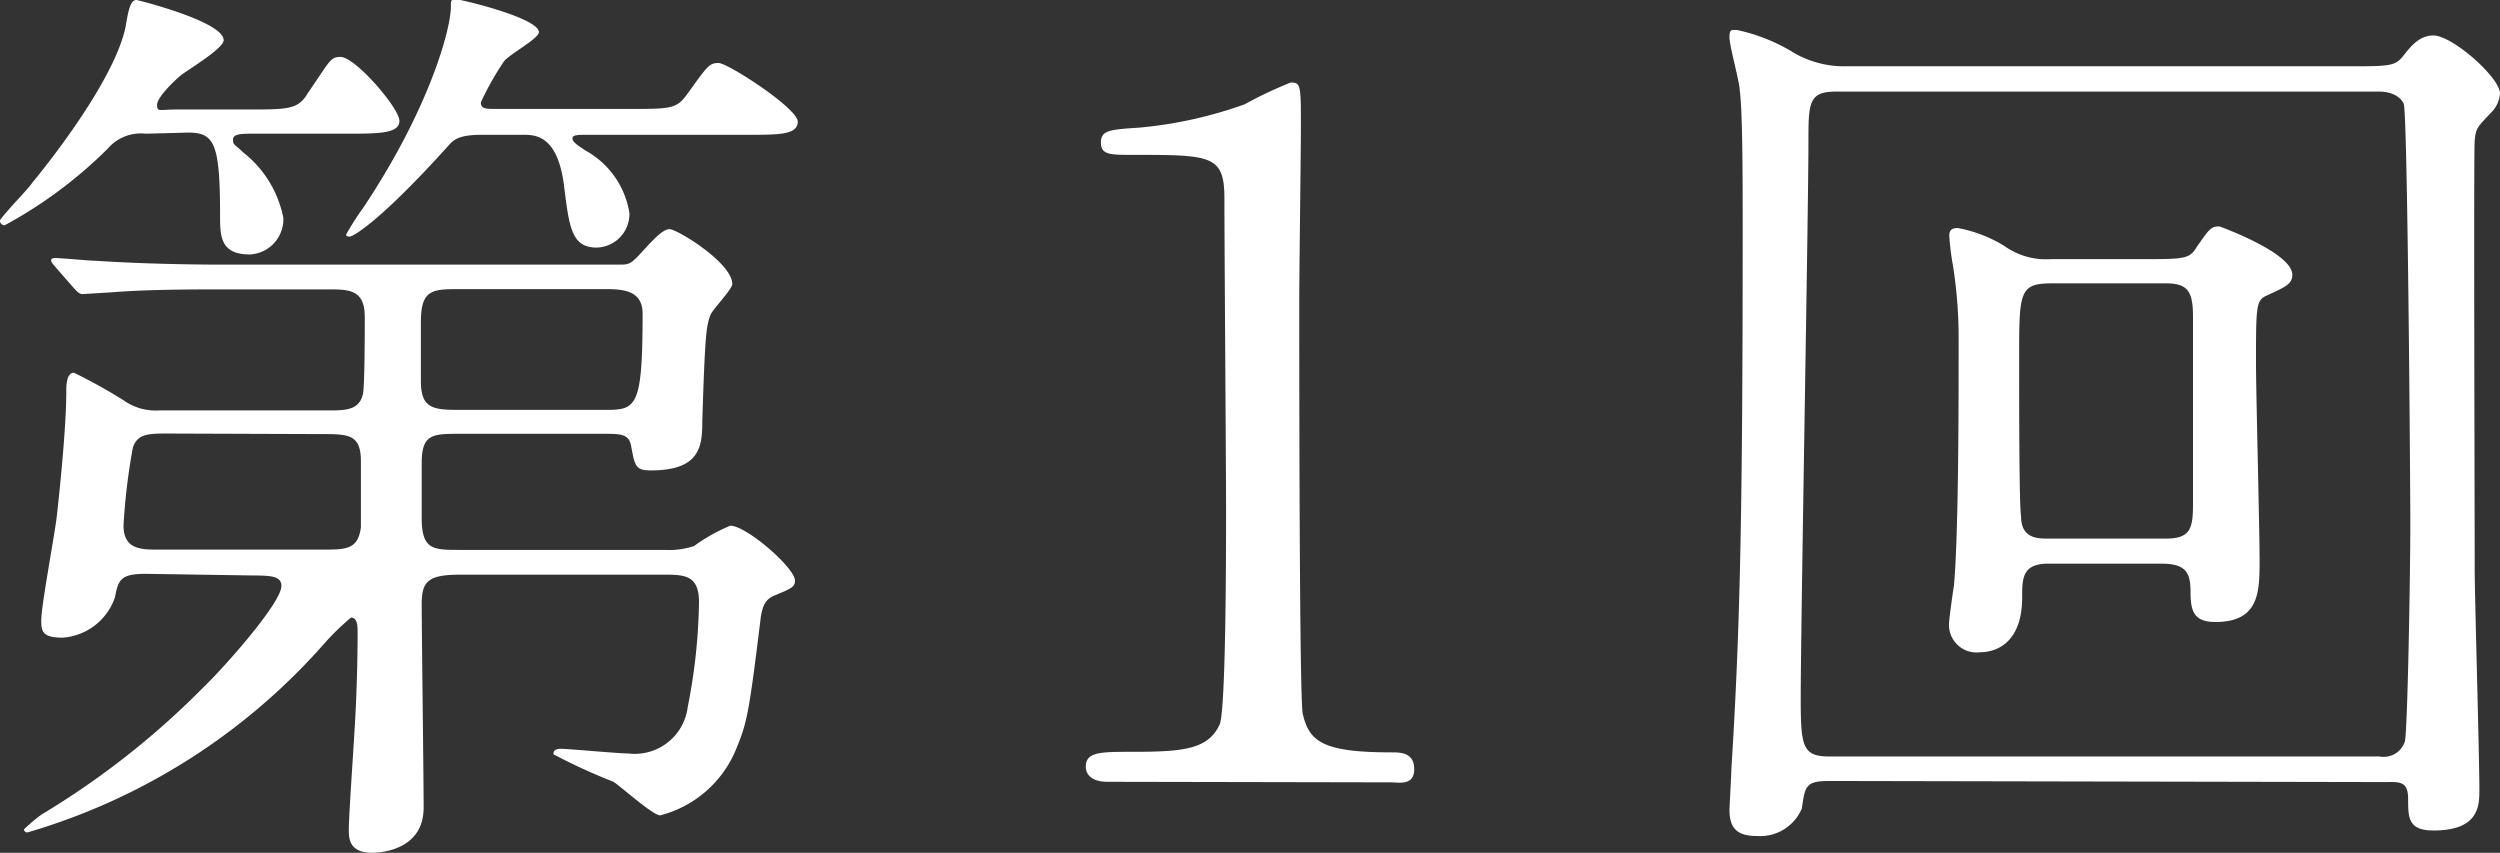
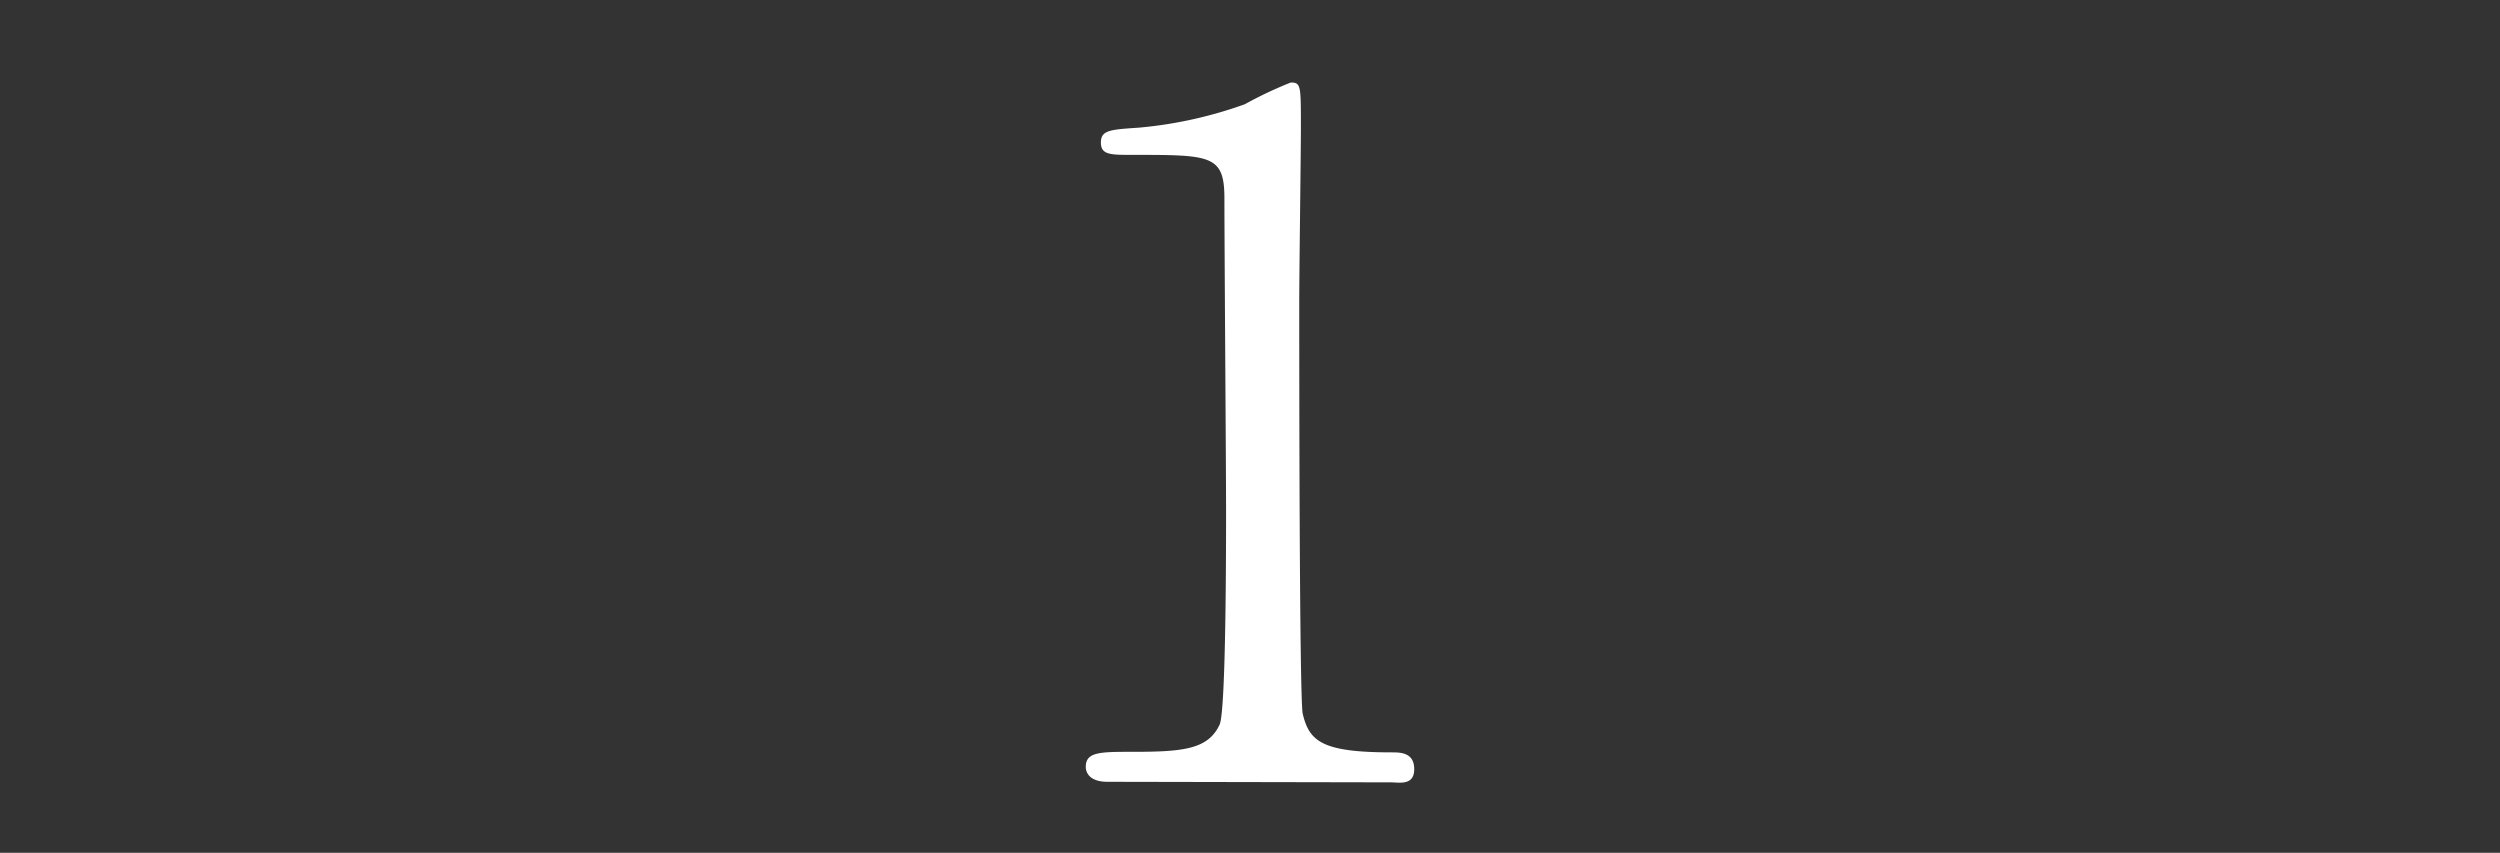
<svg xmlns="http://www.w3.org/2000/svg" viewBox="0 0 90.88 31" width="90.88" height="31">
  <rect x="0" y="0" width="90.88" height="31" fill="#333333" stroke="none" />
  <defs>
    <style>.cls-1{fill:#fff;}</style>
  </defs>
  <title>no01</title>
  <g id="レイヤー_2" data-name="レイヤー 2">
    <g id="レイヤー_1-2" data-name="レイヤー 1">
-       <path class="cls-1" d="M5.3,4.86a1.59,1.59,0,0,0-1.39.55A16.31,16.31,0,0,1,.17,8.19.17.17,0,0,1,0,8C.34,7.55,1,6.9,1.16,6.66,2.52,5,4.22,2.58,4.56,1c.1-.58.17-1,.4-1C5,0,8.13.78,8.13,1.46c0,.31-1.33,1.09-1.57,1.29s-.85.79-.85,1.06.07.17.72.17H9c1.46,0,1.84,0,2.18-.58C12,2.21,12,2.07,12.38,2.07c.54,0,2.14,1.87,2.14,2.32s-.68.47-1.84.47H9.18c-.37,0-.71,0-.71.21s.06.17.37.47A4,4,0,0,1,10.3,7.92,1.28,1.28,0,0,1,9.08,9.25C8,9.25,8,8.57,8,7.82c0-2.62-.21-3-1.16-3Zm0,16c-.91,0-1,.21-1.12.85a2.17,2.17,0,0,1-1.9,1.47c-.72,0-.78-.21-.78-.62,0-.57.51-3.23.57-3.84.14-1.26.34-3.3.34-4.49,0-.2,0-.68.28-.68a19.69,19.69,0,0,1,1.8,1,2,2,0,0,0,1.29.37H11.9c.64,0,1.15,0,1.29-.58.07-.27.07-2.34.07-2.82,0-1-.58-1-1.33-1H8c-1,0-2.65,0-4,.11l-1,.06c-.1,0-.17-.06-.3-.2L2,9.69c-.14-.17-.14-.17-.14-.24S2,9.38,2,9.38c.23,0,1.25.1,1.49.1,1,.07,2.76.14,4.69.14H22.47c.38,0,.44,0,.82-.41s.78-.88,1.05-.88,2.28,1.22,2.28,2c0,.17-.68.89-.78,1.09-.17.41-.21.75-.31,3.88,0,.92-.07,1.8-1.87,1.8-.54,0-.58-.14-.71-.85-.07-.48-.38-.48-1-.48H16.73c-1,0-1.4,0-1.4,1.06v2c0,1.16.41,1.16,1.4,1.16h7.44a2.87,2.87,0,0,0,1.06-.14,6.31,6.31,0,0,1,1.32-.74c.58,0,2.35,1.53,2.35,2,0,.23-.17.3-.68.51-.34.13-.51.3-.58.95-.41,3.33-.48,3.7-.88,4.66A4.08,4.08,0,0,1,24,29.64c-.27,0-1.43-1.05-1.7-1.22a21.3,21.3,0,0,1-2.18-1c0-.07,0-.2.27-.2s2.08.17,2.45.17A1.94,1.94,0,0,0,25,25.7a20.83,20.83,0,0,0,.41-3.81c0-1-.54-1-1.32-1H16.73c-1.16,0-1.4.24-1.4,1.06,0,1.05.07,6.25.07,7.41C15.4,31,13.63,31,13.53,31c-.85,0-.85-.54-.85-.85,0-.47.17-2.92.2-3.46C13,24.85,13,23.22,13,23s0-.55-.24-.55a8.86,8.86,0,0,0-.95.92A22.94,22.94,0,0,1,1,30.26a.12.12,0,0,1-.13-.11,6.22,6.22,0,0,1,.64-.54A29.9,29.9,0,0,0,7.38,25c.81-.78,2.85-3.09,2.85-3.7,0-.34-.34-.38-1-.38Zm.82-5.1c-.71,0-1.12,0-1.29.51a22.78,22.78,0,0,0-.34,2.83c0,.88.64.88,1.29.88H11.7c.88,0,1.32,0,1.42-.82,0-.23,0-2.24,0-2.38,0-1-.45-1-1.46-1ZM21.38,4.9c-.37,0-.57,0-.57.13s.17.24.47.44a3.15,3.15,0,0,1,1.6,2.28A1.22,1.22,0,0,1,21.69,9c-.92,0-1-.75-1.19-2.28C20.26,4.9,19.45,4.9,19,4.9H17.54c-.75,0-1,.13-1.19.34C13.87,8,12.85,8.6,12.71,8.6s-.13-.07-.13-.07a10,10,0,0,1,.64-1c2.42-3.64,3.17-6.5,3.17-7.28,0-.24,0-.27.2-.27s3,.68,3,1.19c0,.24-1.16.85-1.29,1.09a10.63,10.63,0,0,0-.82,1.46c0,.24.17.24.58.24h4.76c1.6,0,1.77,0,2.17-.55.72-1,.79-1.12,1.13-1.12S29,3.94,29,4.42s-.68.48-1.8.48Zm.55,10c1.19,0,1.43,0,1.43-3.5,0-.85-.72-.89-1.36-.89H16.73c-1,0-1.43,0-1.43,1.19v2.15c0,1,.44,1.05,1.39,1.05Z" />
      <path class="cls-1" d="M40.26,28.42c-.75,0-.79-.44-.79-.54,0-.55.51-.55,1.74-.55,1.83,0,2.72-.1,3.13-1,.23-.58.23-6.56.23-7.75,0-1.63-.06-9.56-.06-11.36,0-1.59-.48-1.59-3.34-1.59-.81,0-1.15,0-1.15-.45s.34-.47,1.39-.54a15.43,15.43,0,0,0,3.84-.85A14.69,14.69,0,0,1,46.92,3c.37,0,.37.1.37,1.63,0,.92-.06,5.31-.06,6.33,0,1.56,0,14.62.13,15,.24,1,.72,1.39,3.23,1.39.31,0,.82,0,.82.61s-.55.48-.85.48Z" />
-       <path class="cls-1" d="M66.5,28.39c-.88,0-.88.2-1,1a1.64,1.64,0,0,1-1.63,1c-.68,0-1-.24-1-.95,0-.1.07-1.33.07-1.5.3-4.82.41-8.8.41-19.54,0-1.8,0-4.39-.11-5.14,0-.27-.37-1.59-.37-1.9s.07-.27.27-.27a6.56,6.56,0,0,1,1.94.75,3.63,3.63,0,0,0,2,.57H85.3c1.6,0,1.77,0,2.08-.4s.61-.72,1.08-.72c.69,0,2.42,1.53,2.42,2.11a1.09,1.09,0,0,1-.34.71c-.48.51-.54.55-.58,1s0,13,0,15.53c0,1.12.17,6.77.17,8.06,0,.58,0,1.49-1.67,1.49-.92,0-.92-.47-.92-1.15s-.34-.61-.91-.61Zm20-.89a.81.81,0,0,0,.92-.54c.1-.34.2-6.12.2-7.89,0-1.6-.1-15-.24-15.3s-.51-.44-.88-.44H66.74c-1,0-1,.41-1,1.87,0,2.48-.28,17.48-.28,20.2,0,1.76.07,2.1,1.06,2.1ZM77.86,9.42c1.56,0,1.73,0,2-.45.45-.64.51-.74.82-.74,0,0,2.65.95,2.65,1.76,0,.34-.27.45-.92.75-.4.17-.4.38-.4,2.48,0,1,.13,6,.13,7.14s0,2.25-1.6,2.25c-.81,0-.91-.41-.91-1.12s-.21-1-1.06-1H74.46c-.95,0-.95.54-.95,1.22,0,2-1.36,2-1.53,2a1,1,0,0,1-1.13-1c0-.2.14-1.19.18-1.42.17-1.94.17-6.57.17-8.88A16.89,16.89,0,0,0,71,9.69a9.79,9.79,0,0,1-.14-1.12c0-.21.1-.28.31-.28a4.91,4.91,0,0,1,1.69.65,2.61,2.61,0,0,0,1.7.48Zm-3.23.88c-1.23,0-1.23.27-1.23,2.75,0,1.7,0,5.34.07,5.72,0,.81.61.81,1,.81h4.25c.92,0,1-.37,1-1.29V11.52c0-.95-.2-1.22-1-1.22Z" />
    </g>
  </g>
</svg>